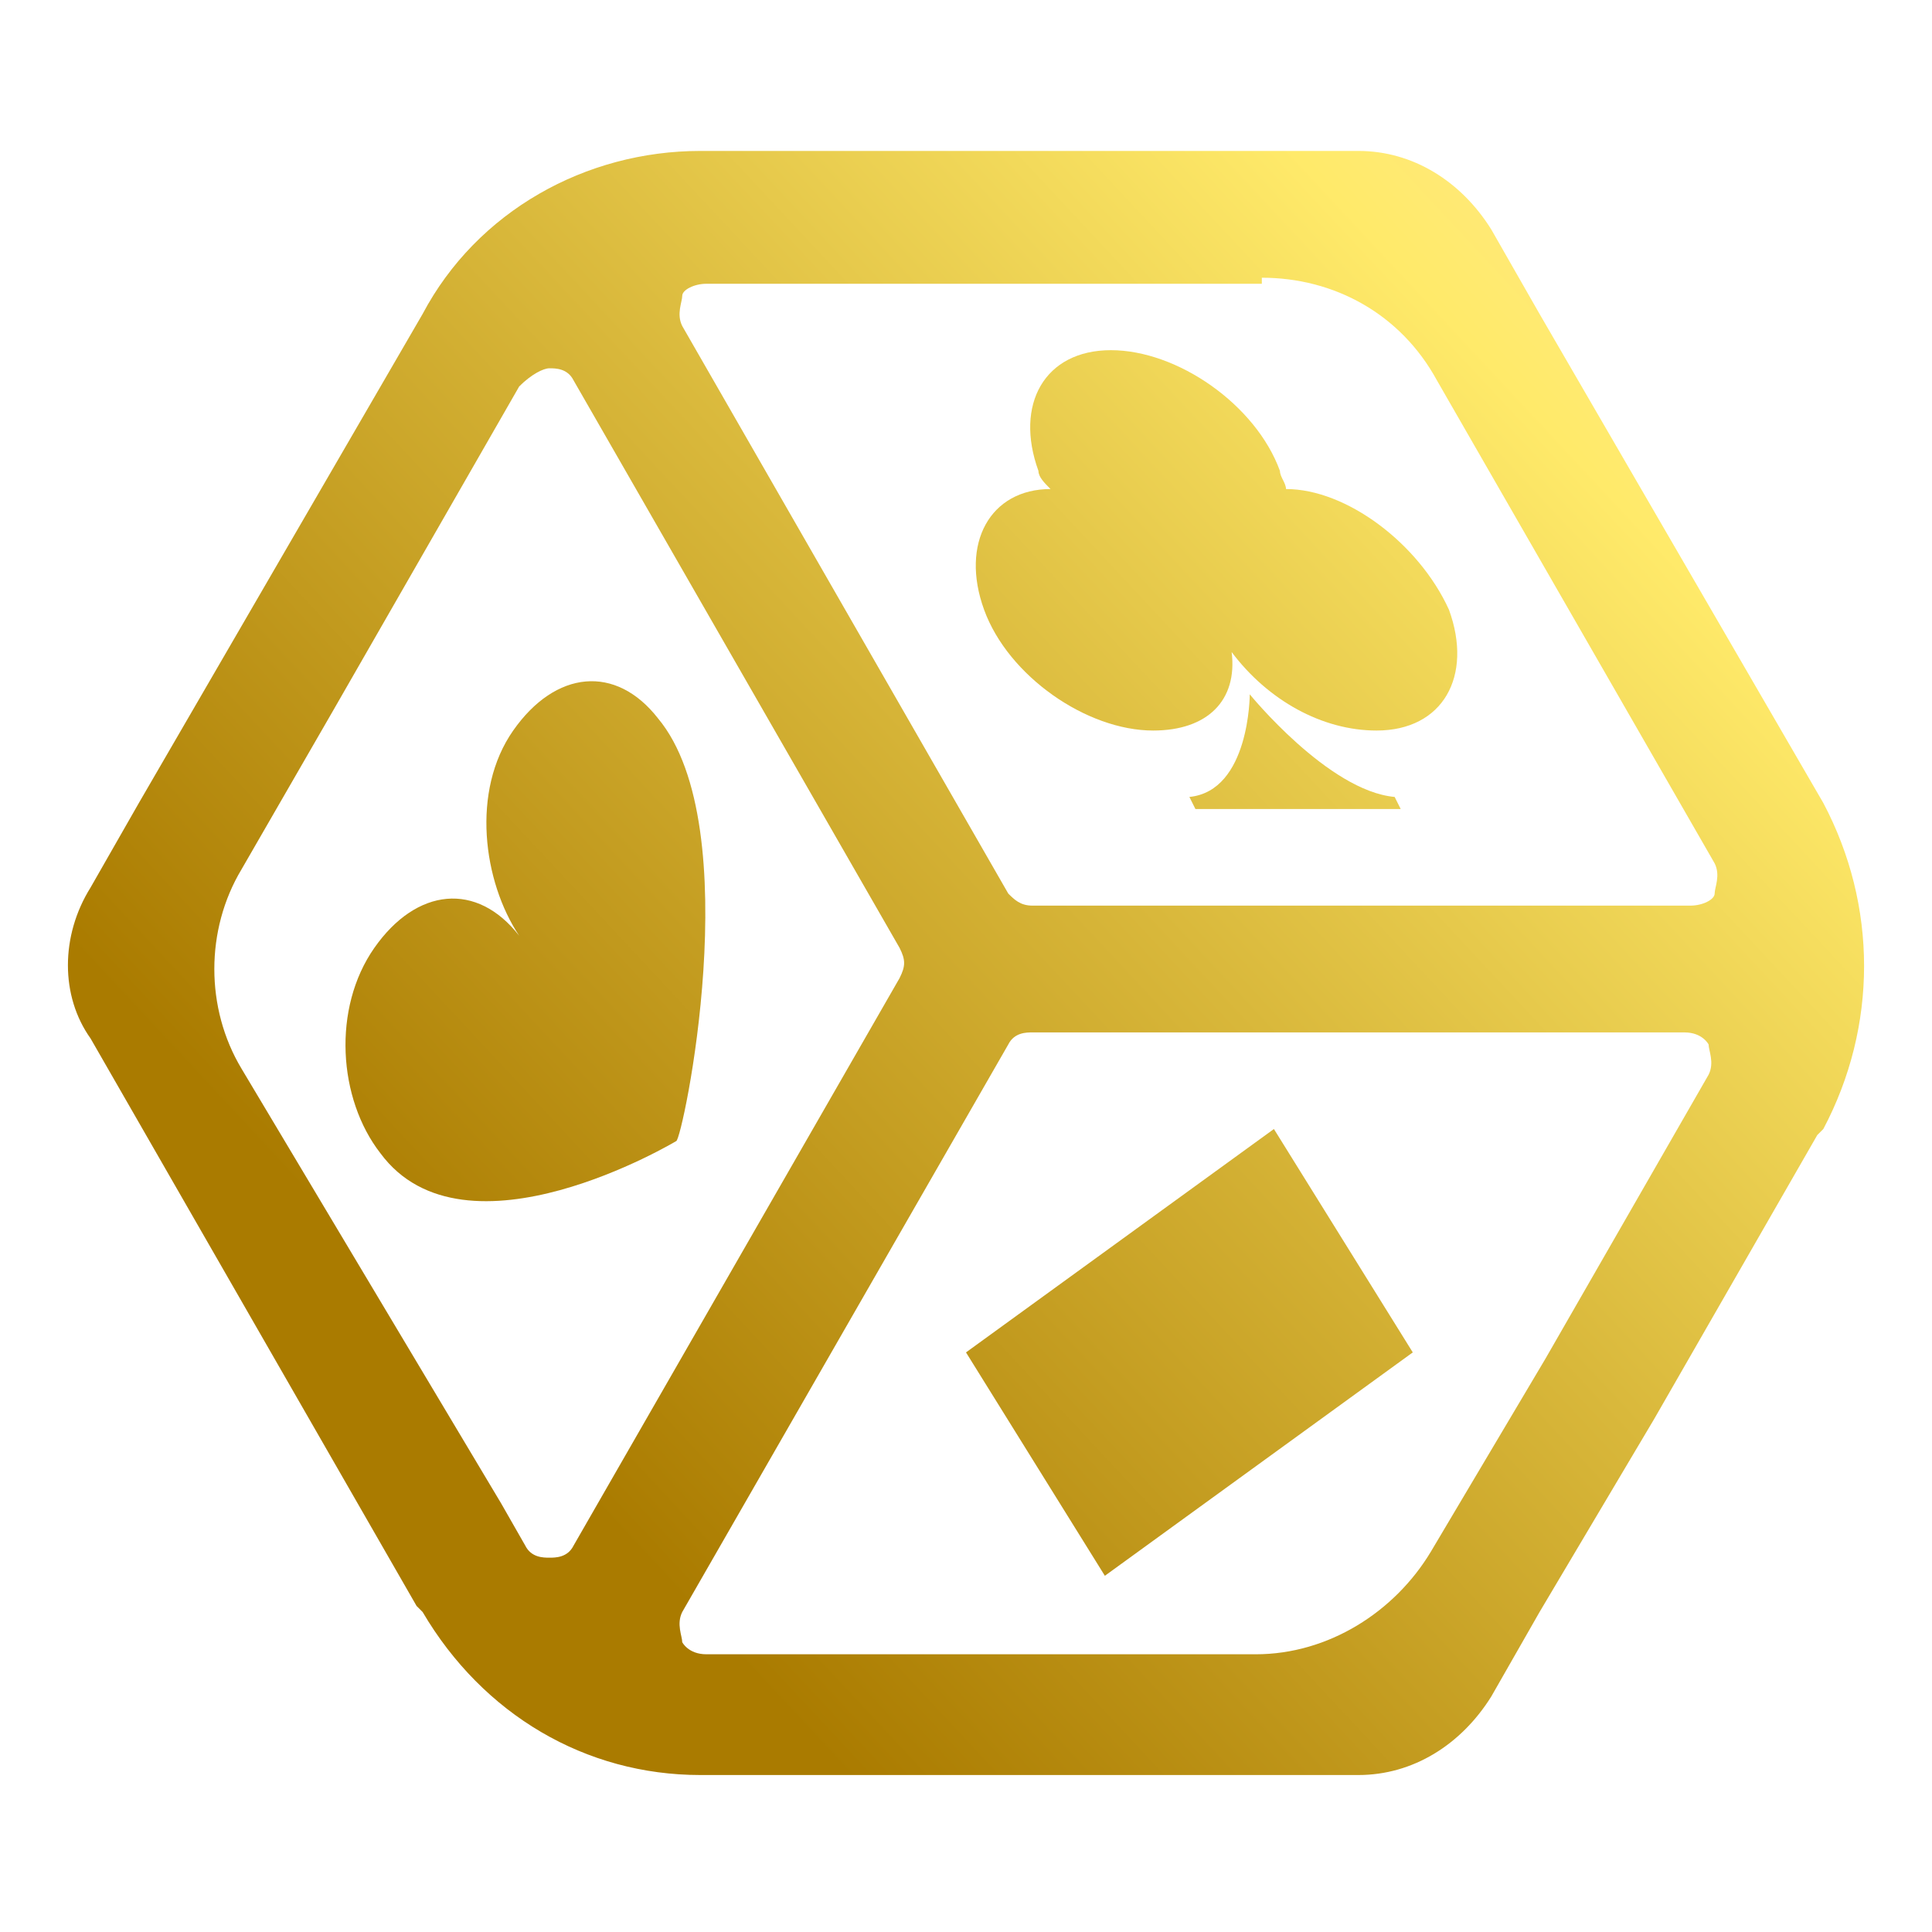
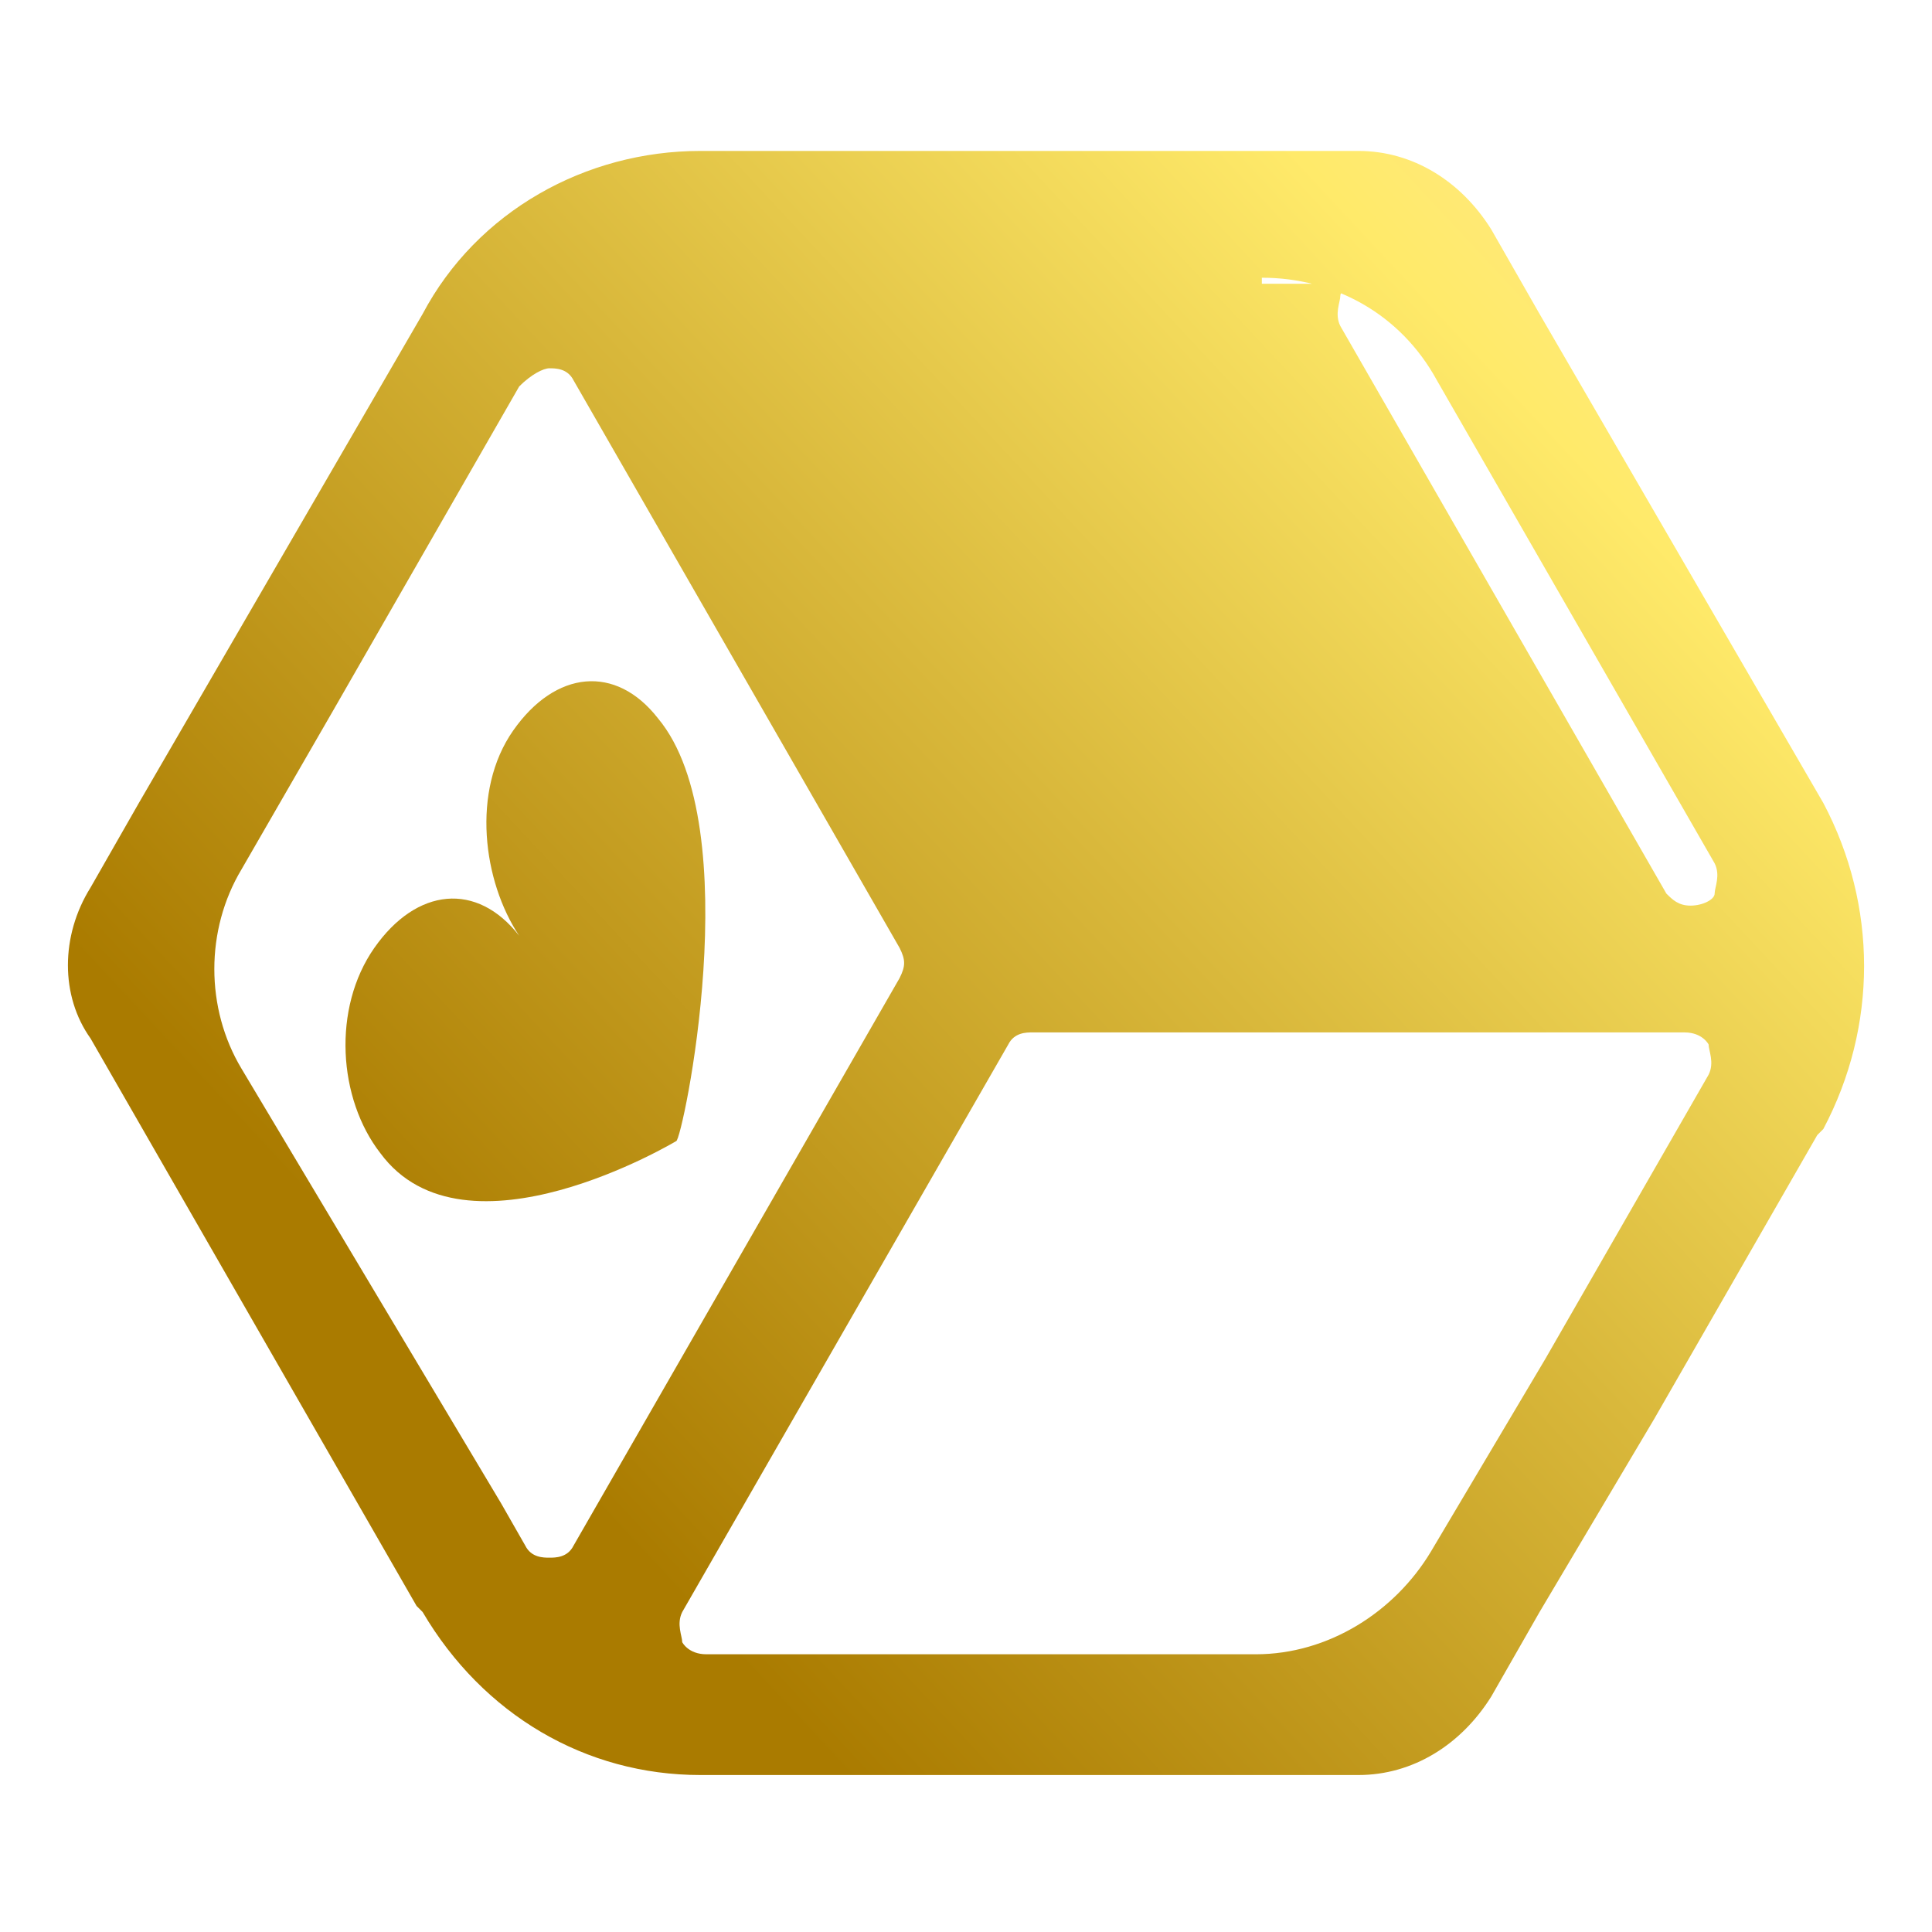
<svg xmlns="http://www.w3.org/2000/svg" version="1.1" id="Layer_1" x="0px" y="0px" width="32px" height="32px" viewBox="0 0 32 32" style="enable-background:new 0 0 32 32;" xml:space="preserve">
  <style type="text/css">
	.st0{fill:url(#SVGID_1_);}
	.st1{fill:url(#SVGID_2_);}
	.st2{fill:url(#SVGID_3_);}
	.st3{fill:url(#SVGID_4_);}
	.st4{fill:url(#SVGID_5_);}
</style>
  <g>
    <linearGradient id="SVGID_1_" gradientUnits="userSpaceOnUse" x1="35.792" y1="7.383" x2="11.097" y2="30.418">
      <stop offset="1.851850e-02" style="stop-color:#FFE794" />
      <stop offset="0.212" style="stop-color:#FFEA6A" />
      <stop offset="0.517" style="stop-color:#D9B83B" />
      <stop offset="0.917" style="stop-color:#AA7B00" />
    </linearGradient>
-     <polygon class="st0" points="18.3,26.1 23.4,22.4 21.1,18.7 16,22.4  " />
    <linearGradient id="SVGID_2_" gradientUnits="userSpaceOnUse" x1="27.781" y1="-1.205" x2="3.086" y2="21.83">
      <stop offset="1.851850e-02" style="stop-color:#FFE794" />
      <stop offset="0.212" style="stop-color:#FFEA6A" />
      <stop offset="0.517" style="stop-color:#D9B83B" />
      <stop offset="0.917" style="stop-color:#AA7B00" />
    </linearGradient>
    <path class="st1" d="M10.9,11.9c-0.7-0.9-1.7-0.8-2.4,0.2S8,14.6,8.6,15.5c-0.7-0.9-1.7-0.8-2.4,0.2s-0.6,2.5,0.1,3.4   c1.4,1.9,4.9-0.2,4.9-0.2l0,0c0,0,0,0,0,0c0,0,0,0,0,0l0,0C11.3,18.9,12.4,13.7,10.9,11.9L10.9,11.9z" />
    <g>
      <linearGradient id="SVGID_3_" gradientUnits="userSpaceOnUse" x1="29.467" y1="0.603" x2="4.772" y2="23.637">
        <stop offset="1.851850e-02" style="stop-color:#FFE794" />
        <stop offset="0.212" style="stop-color:#FFEA6A" />
        <stop offset="0.517" style="stop-color:#D9B83B" />
        <stop offset="0.917" style="stop-color:#AA7B00" />
      </linearGradient>
-       <path class="st2" d="M21.3,8.1c0-0.1-0.1-0.2-0.1-0.3c-0.4-1.1-1.7-2-2.8-2c-1.1,0-1.6,0.9-1.2,2c0,0.1,0.1,0.2,0.2,0.3    c-1,0-1.5,0.9-1.1,2c0.4,1.1,1.7,2,2.8,2c0.9,0,1.4-0.5,1.3-1.3c0.6,0.8,1.5,1.3,2.4,1.3c1.1,0,1.6-0.9,1.2-2    C23.5,9,22.3,8.1,21.3,8.1z" />
      <linearGradient id="SVGID_4_" gradientUnits="userSpaceOnUse" x1="31.896" y1="3.206" x2="7.201" y2="26.241">
        <stop offset="1.851850e-02" style="stop-color:#FFE794" />
        <stop offset="0.212" style="stop-color:#FFEA6A" />
        <stop offset="0.517" style="stop-color:#D9B83B" />
        <stop offset="0.917" style="stop-color:#AA7B00" />
      </linearGradient>
      <path class="st3" d="M20.7,11.5c0,0,0,1.6-1,1.7l0.1,0.2h1.7h1.7l-0.1-0.2C22,13.1,20.7,11.5,20.7,11.5z" />
    </g>
    <linearGradient id="SVGID_5_" gradientUnits="userSpaceOnUse" x1="31.104" y1="2.357" x2="6.409" y2="25.392">
      <stop offset="1.851850e-02" style="stop-color:#FFE794" />
      <stop offset="0.212" style="stop-color:#FFEA6A" />
      <stop offset="0.517" style="stop-color:#D9B83B" />
      <stop offset="0.917" style="stop-color:#AA7B00" />
    </linearGradient>
-     <path class="st4" d="M30.2,13.3l-4.7-8.1c0,0,0,0,0,0l-0.8-1.4c-0.5-0.8-1.3-1.3-2.2-1.3h-1.6h-9.2h-0.1c-1.9,0-3.7,1-4.6,2.7   l-4.7,8.1c0,0,0,0,0,0l-0.8,1.4c-0.5,0.8-0.5,1.8,0,2.5l5.4,9.4c0,0,0,0,0,0l0.1,0.1c1,1.7,2.7,2.7,4.6,2.7h0.1h9.2h1.6   c0.9,0,1.7-0.5,2.2-1.3l0.8-1.4c0,0,0,0,0,0l1.9-3.2l2.7-4.7c0,0,0,0,0,0l0.1-0.1C31.1,17,31.1,15,30.2,13.3z M20.9,4.6   c1.2,0,2.3,0.6,2.9,1.7l4.6,8c0.1,0.2,0,0.4,0,0.5c0,0.1-0.2,0.2-0.4,0.2H17.1c-0.2,0-0.3-0.1-0.4-0.2l-5.4-9.4   c-0.1-0.2,0-0.4,0-0.5c0-0.1,0.2-0.2,0.4-0.2H20.9z M9.5,25.6c-0.1,0.2-0.3,0.2-0.4,0.2c-0.1,0-0.3,0-0.4-0.2l-0.4-0.7L4,17.7   c-0.6-1-0.6-2.3,0-3.3l1.5-2.6l3.1-5.4C8.8,6.2,9,6.1,9.1,6.1c0.1,0,0.3,0,0.4,0.2l5.4,9.4c0.1,0.2,0.1,0.3,0,0.5h0L9.5,25.6z    M11.7,27.4c-0.3,0-0.4-0.2-0.4-0.2c0-0.1-0.1-0.3,0-0.5l5.4-9.4c0,0,0,0,0,0c0.1-0.2,0.3-0.2,0.4-0.2h10.8c0.3,0,0.4,0.2,0.4,0.2   c0,0.1,0.1,0.3,0,0.5l-2.7,4.7l-1.9,3.2c-0.6,1-1.7,1.7-2.9,1.7H11.7z" />
+     <path class="st4" d="M30.2,13.3l-4.7-8.1c0,0,0,0,0,0l-0.8-1.4c-0.5-0.8-1.3-1.3-2.2-1.3h-1.6h-9.2h-0.1c-1.9,0-3.7,1-4.6,2.7   l-4.7,8.1c0,0,0,0,0,0l-0.8,1.4c-0.5,0.8-0.5,1.8,0,2.5l5.4,9.4c0,0,0,0,0,0l0.1,0.1c1,1.7,2.7,2.7,4.6,2.7h0.1h9.2h1.6   c0.9,0,1.7-0.5,2.2-1.3l0.8-1.4c0,0,0,0,0,0l1.9-3.2l2.7-4.7c0,0,0,0,0,0l0.1-0.1C31.1,17,31.1,15,30.2,13.3z M20.9,4.6   c1.2,0,2.3,0.6,2.9,1.7l4.6,8c0.1,0.2,0,0.4,0,0.5c0,0.1-0.2,0.2-0.4,0.2c-0.2,0-0.3-0.1-0.4-0.2l-5.4-9.4   c-0.1-0.2,0-0.4,0-0.5c0-0.1,0.2-0.2,0.4-0.2H20.9z M9.5,25.6c-0.1,0.2-0.3,0.2-0.4,0.2c-0.1,0-0.3,0-0.4-0.2l-0.4-0.7L4,17.7   c-0.6-1-0.6-2.3,0-3.3l1.5-2.6l3.1-5.4C8.8,6.2,9,6.1,9.1,6.1c0.1,0,0.3,0,0.4,0.2l5.4,9.4c0.1,0.2,0.1,0.3,0,0.5h0L9.5,25.6z    M11.7,27.4c-0.3,0-0.4-0.2-0.4-0.2c0-0.1-0.1-0.3,0-0.5l5.4-9.4c0,0,0,0,0,0c0.1-0.2,0.3-0.2,0.4-0.2h10.8c0.3,0,0.4,0.2,0.4,0.2   c0,0.1,0.1,0.3,0,0.5l-2.7,4.7l-1.9,3.2c-0.6,1-1.7,1.7-2.9,1.7H11.7z" />
  </g>
</svg>